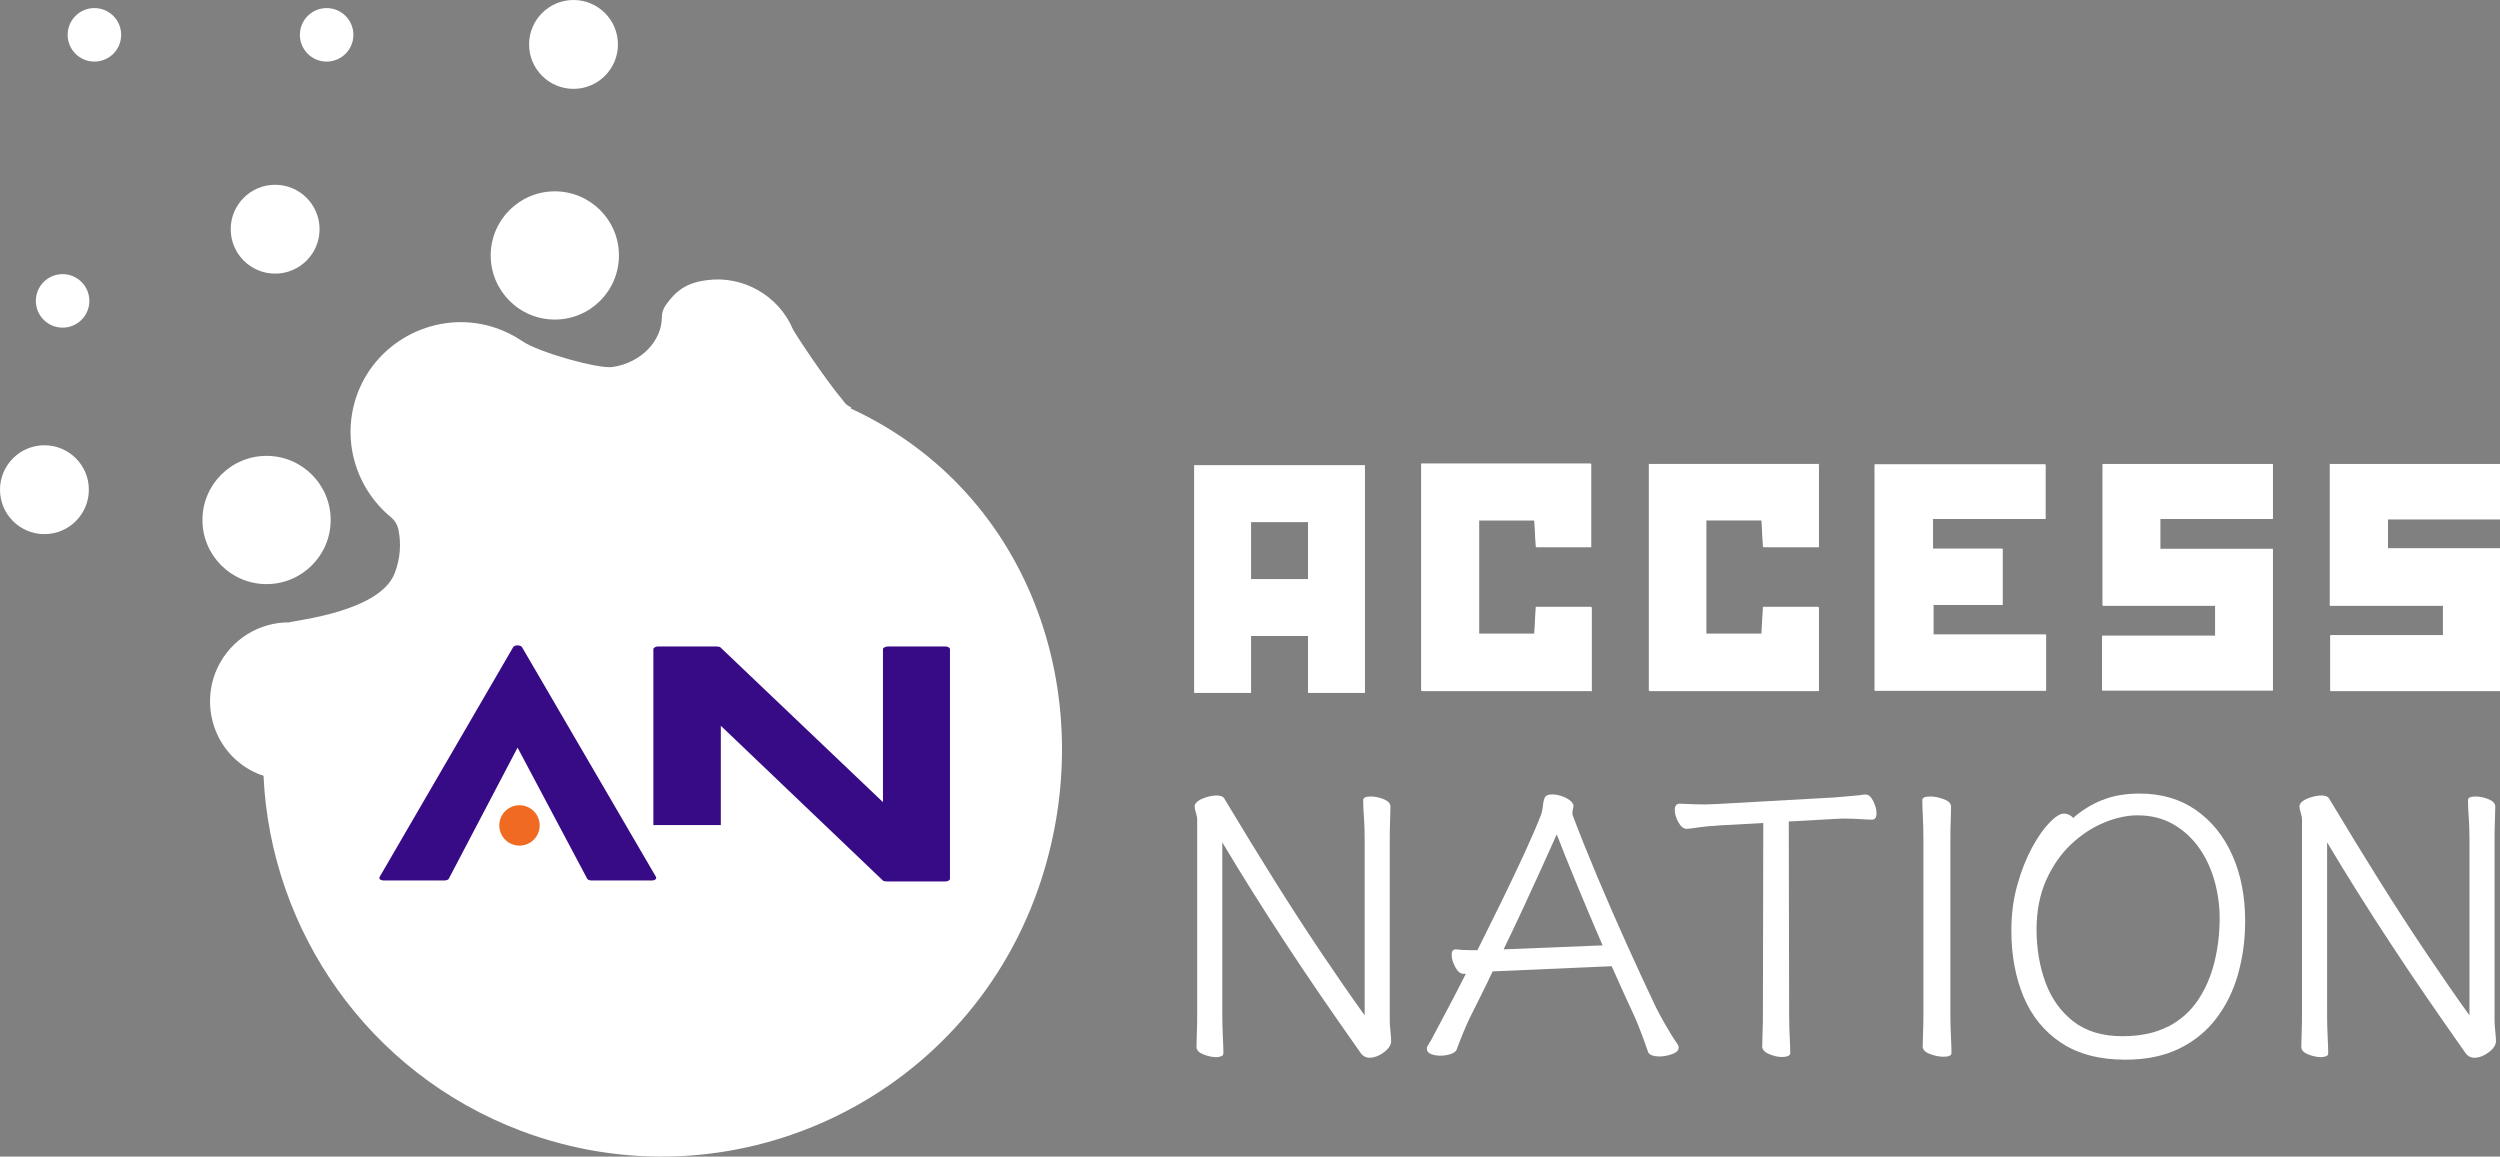
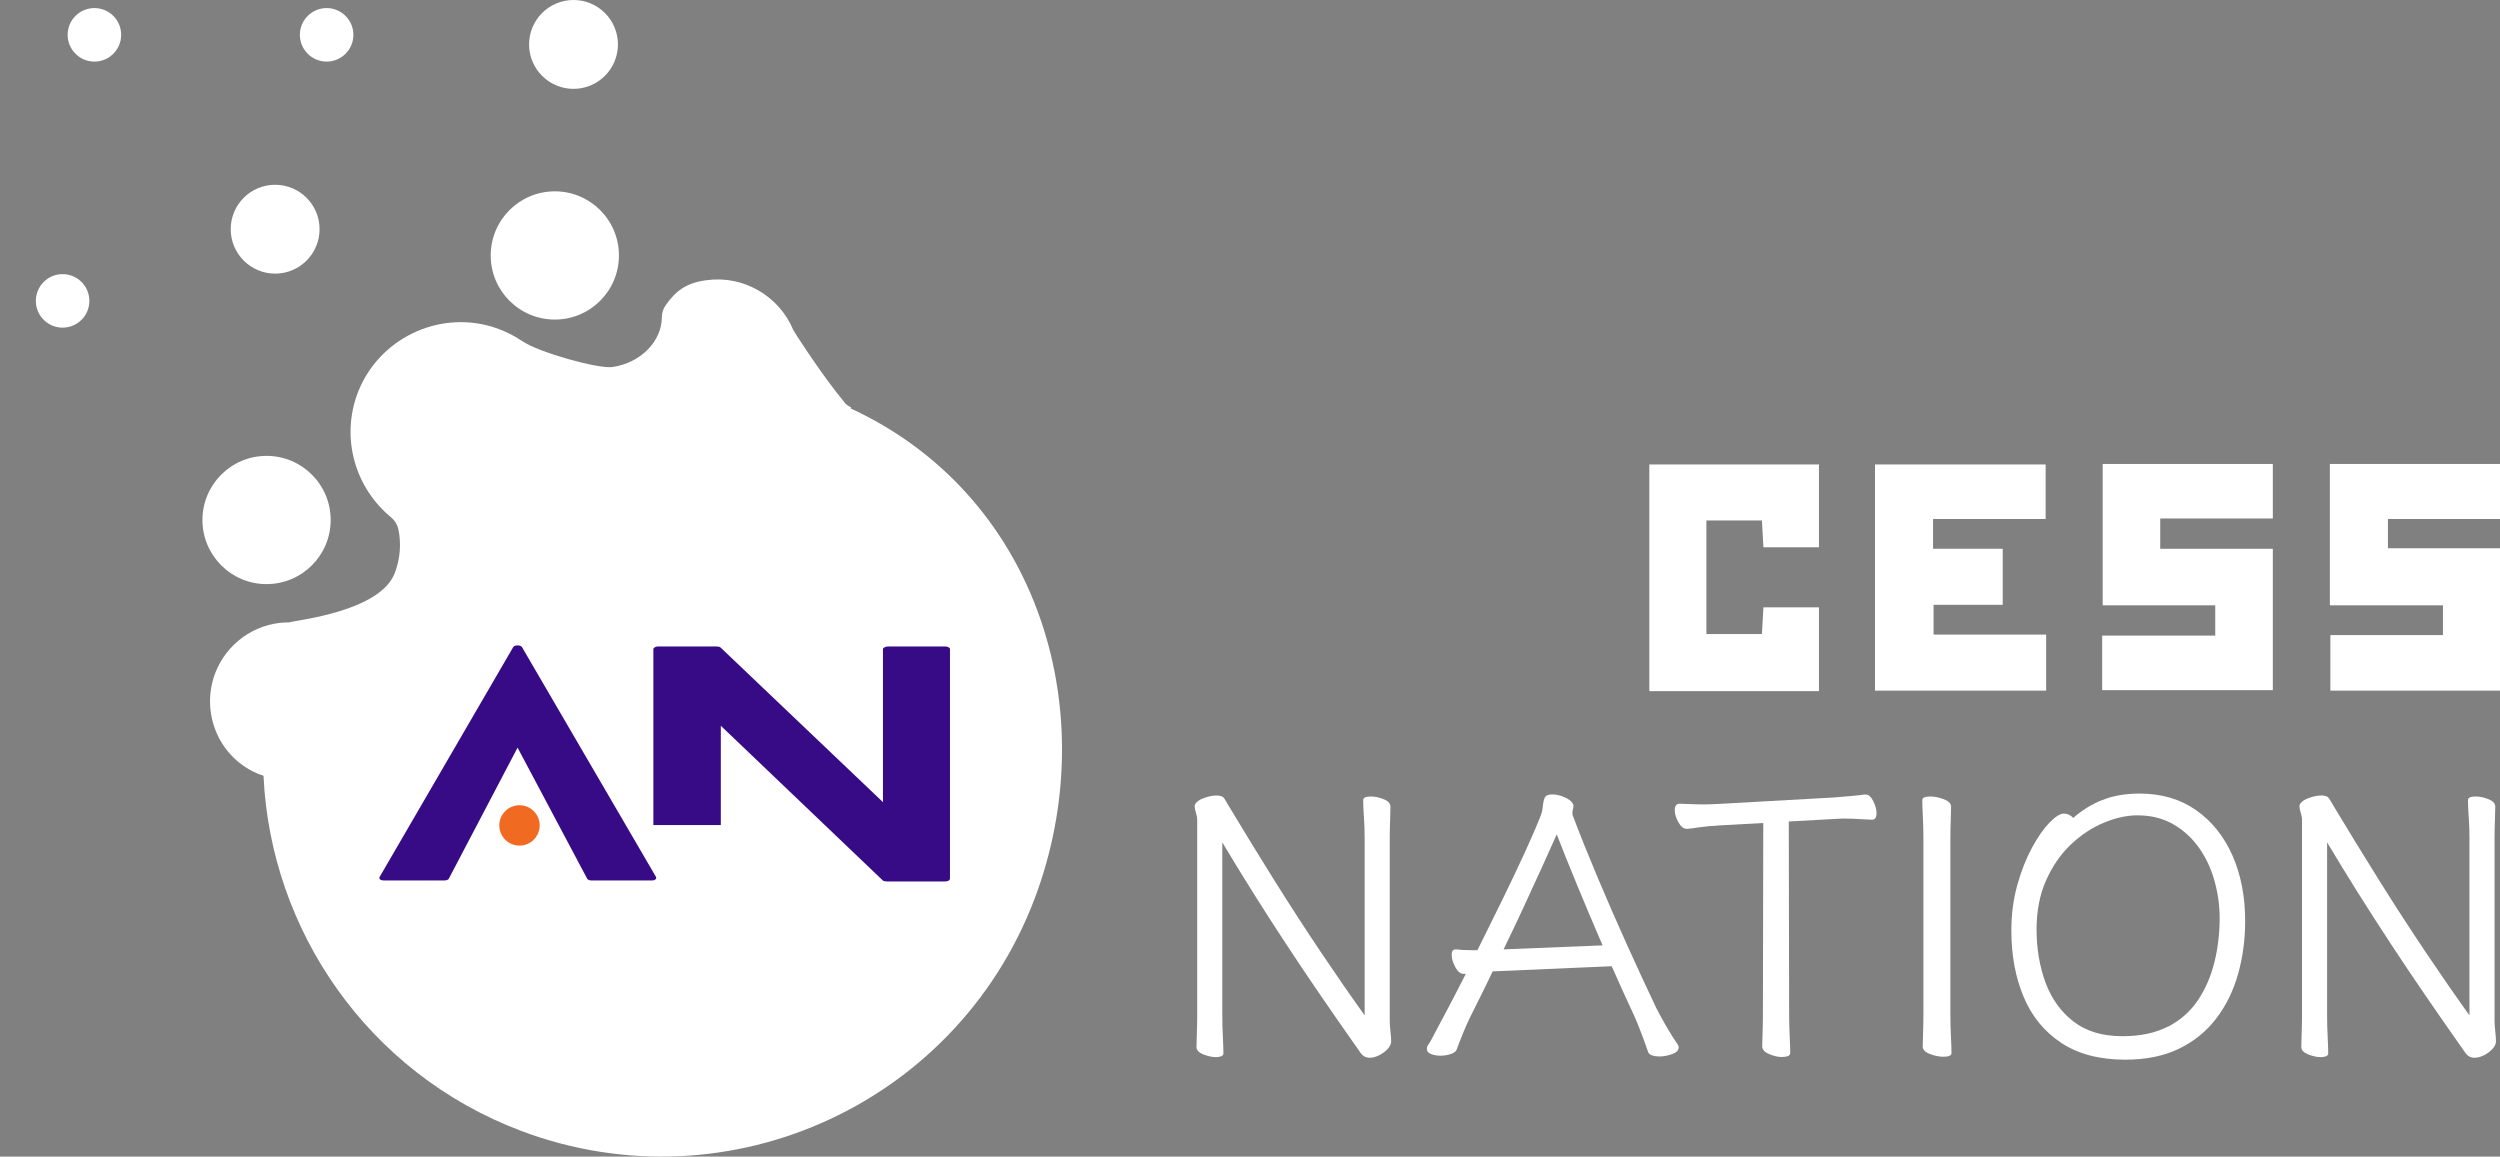
<svg xmlns="http://www.w3.org/2000/svg" id="Layer_1" viewBox="0 0 495.2 229.1">
  <rect x="0" y="0" width="495.2" height="229.1" fill="#808080" stroke="none" />
  <defs>
    <style>.cls-1{fill:#370b86;}.cls-2{fill:#f16a21;}.cls-3{isolation:isolate;}.cls-4{fill:#fff;}</style>
  </defs>
  <circle class="cls-4" cx="52.8" cy="103" r="12.7" />
  <circle class="cls-4" cx="109.9" cy="50.6" r="12.7" />
  <circle class="cls-4" cx="113.6" cy="8.8" r="8.8" />
  <circle class="cls-4" cx="54.5" cy="45.4" r="8.8" />
-   <circle class="cls-4" cx="8.8" cy="97" r="8.8" />
  <circle class="cls-4" cx="12.4" cy="59.6" r="5.3" />
  <circle class="cls-4" cx="64.7" cy="6.9" r="5.3" />
  <circle class="cls-4" cx="18.7" cy="6.9" r="5.3" />
  <path class="cls-4" d="M168.6,80.7c-.6-.3-1.1-.6-1.4-1.1-4.2-5-10-14-10.1-14.3-2.8-6.7-9.9-10.8-17.1-9.8-4.1.5-6.2,2.2-8.1,4.9-.5.7-.8,1.5-.8,2.4,0,4.8-4.2,9.1-9.8,9.9-2.8.4-14.6-2.9-17.8-5.1-1.8-1.2-3.8-2.2-6.1-2.9-10.8-3.2-22.4,2.5-26.5,13-3.5,9.1-.5,19,6.6,24.8.7.6,1.2,1.4,1.4,2.3.6,2.8.4,5.8-.7,8.7-2.9,7.6-19.2,9.3-21.1,9.8h-.7c-6,.3-11.5,4.1-13.8,10.1-3,8.1,1,17.1,9.1,20.1.2,0,.4.1.5.2,1.4,30.5,20.6,58.8,51,70.3,41.4,15.6,87.6-5.8,102.4-47.8,12.9-36.7-.7-78.5-37.1-95.3h0l.1-.2h0Z" />
  <g class="cls-3">
    <g class="cls-3">
      <g class="cls-3">
        <path class="cls-1" d="M188.17,128.57v45.51c0,.23-.35.52-.96.52h-11.52c-.17,0-.7-.06-.79-.17l-32.12-30.67v19.67h-13.36v-34.86c0-.23.44-.52.87-.52h11.61c.17,0,.7.06.79.17l32.21,30.67v-30.32c0-.23.44-.52,1.05-.52h11.26c.61,0,.96.29.96.52Z" />
      </g>
    </g>
  </g>
  <g class="cls-3">
    <g class="cls-3">
      <g class="cls-3">
        <path class="cls-1" d="M129.15,174.4h-12.05c-.26,0-.7-.12-.79-.35l-13.79-25.96-13.62,25.96c-.09.23-.52.35-.87.35h-11.96c-.79,0-1.05-.35-.87-.7l26.45-45.51c.26-.47,1.48-.47,1.75,0l26.54,45.51c.17.35-.17.7-.79.7Z" />
      </g>
    </g>
  </g>
  <circle class="cls-2" cx="102.9" cy="163.5" r="4" />
-   <path class="cls-4" d="M416.4,136.8h33.8v-28h-22.3v-6h22.3v-10.8h-33.7v28h22.3v6h-22.4v10.9h0v-.1h0ZM461.5,120h22.4v5.9h-22.3v11h33.6v-28.2h-22.2v-5.8h22.2v-10.9h-33.7v28.1h0s0-.1,0-.1ZM371.4,136.8h33.8v-11.1h-22.3v-5.9h13.7v-11.1h-13.8v-5.9h22.3v-10.8h-33.8v44.8h.1,0ZM315.2,136.9v-16.7h-11c-.1,1.9-.2,3.6-.3,5.3h-11v-22.5h11c.1,1.9.2,3.6.3,5.3h10.9v-16.5h-33.6v45h33.6l.1.1h0ZM360.3,91.9h-33.7v44.9h33.6v-16.6h-11c-.1,1.9-.2,3.6-.3,5.3h-11v-22.5h11c.1,1.9.2,3.6.3,5.3h11v-16.5s.1.1.1.1ZM270.37,92.14v45.12h-11.28v-11.28h-11.28v11.28h-11.28v-45.12h33.84ZM259.09,103.42h-11.28v11.28h11.28v-11.28Z" />
  <path class="cls-4" d="M416.4,136.8v-10.9h22.4v-6h-22.3v-28h33.7v10.8h-22.3v6h22.3v28h-33.8v.1h0Z" />
  <path class="cls-4" d="M461.5,120v-28.1h33.7v10.9h-22.2v5.8h22.2v28.2h-33.6v-11h22.3v-5.9h-22.4v.1Z" />
  <path class="cls-4" d="M371.4,136.8v-44.8h33.8v10.8h-22.3v5.9h13.8v11.1h-13.7v5.9h22.3v11.1h-33.9,0Z" />
-   <path class="cls-4" d="M315.2,136.9h-33.6v-45h33.6v16.5h-10.9c-.1-1.8-.2-3.5-.3-5.3h-11v22.5h11c.1-1.8.2-3.4.3-5.3h11v16.7h0l-.1-.1h0Z" />
  <path class="cls-4" d="M360.3,91.9v16.5h-11c-.1-1.8-.2-3.4-.3-5.3h-11v22.5h11c.1-1.8.2-3.4.3-5.3h11v16.6h-33.6v-44.9h33.7l-.1-.1Z" />
  <g class="cls-3">
    <g class="cls-3">
      <g class="cls-3">
        <path class="cls-4" d="M270.16,161.81c-.1-1.39-.14-2.5-.14-3.32,0-.48.5-.72,1.51-.72.82,0,1.67.18,2.56.54.89.36,1.33.85,1.33,1.48,0,.58-.03,1.48-.07,2.7-.05,1.23-.07,2.46-.07,3.71v36.12c0,.43.05,1.09.14,1.98.1.89.14,1.55.14,1.98,0,.48-.23.97-.68,1.48-.46.5-1.02.92-1.69,1.26-.67.34-1.3.5-1.88.5-.77,0-1.38-.34-1.84-1.01-.46-.67-.88-1.27-1.26-1.8-2.07-2.93-4.25-6.08-6.56-9.44-2.31-3.36-4.61-6.8-6.92-10.31-2.31-3.51-4.53-6.97-6.67-10.38-2.14-3.41-4.12-6.66-5.95-9.73v34.18c0,1.49.04,2.93.11,4.33.07,1.39.11,2.5.11,3.32,0,.24-.14.42-.43.54-.29.12-.63.18-1.01.18-.77,0-1.61-.18-2.52-.54-.91-.36-1.37-.85-1.37-1.48,0-.58.02-1.48.07-2.7.05-1.23.07-2.46.07-3.71v-38.57c0-.43-.08-.9-.25-1.41-.17-.5-.25-.92-.25-1.26,0-.19.02-.31.07-.36.24-.53.83-.96,1.77-1.3.94-.34,1.77-.5,2.49-.5.29,0,.5.02.65.07.43.05.76.26.97.65.22.39.44.77.68,1.15,3.03,5.05,6.09,10.05,9.19,15,3.1,4.95,6.18,9.7,9.23,14.24,3.05,4.54,5.92,8.69,8.62,12.44v-34.97c0-1.49-.05-2.93-.14-4.33Z" />
      </g>
    </g>
  </g>
  <g class="cls-3">
    <g class="cls-3">
      <g class="cls-3">
        <path class="cls-4" d="M295.68,192.38c-.77,1.63-1.54,3.22-2.31,4.76-.77,1.54-1.49,2.98-2.16,4.33-.39.77-.85,1.83-1.41,3.17-.55,1.35-.97,2.43-1.26,3.25-.14.38-.54.68-1.19.9-.65.22-1.33.32-2.05.32-.67,0-1.29-.11-1.84-.32-.55-.22-.83-.56-.83-1.05,0-.29.1-.55.29-.79.19-.29.38-.61.58-.97.19-.36.52-.97.97-1.84.46-.87,1.15-2.17,2.09-3.93.94-1.75,2.2-4.19,3.79-7.32h-.5c-.58,0-1.11-.44-1.59-1.33-.48-.89-.72-1.69-.72-2.42s.26-1.08.79-1.08h.14c.43.05.87.08,1.3.11.43.02.94.04,1.51.04h1.37c1.63-3.27,3.27-6.57,4.9-9.91,1.63-3.34,3.12-6.48,4.47-9.41,1.35-2.93,2.4-5.38,3.17-7.35.19-.43.34-1.09.43-1.98.1-.89.26-1.48.5-1.77.24-.29.7-.43,1.37-.43.82,0,1.66.21,2.52.61.87.41,1.39.85,1.59,1.33,0,.05.01.1.04.14.02.05.04.1.04.14,0,.19-.04.42-.11.69-.07.26-.11.52-.11.76s.02.41.07.5c1.39,3.7,3.02,7.75,4.87,12.15,1.85,4.4,3.79,8.83,5.8,13.3,2.02,4.47,3.96,8.68,5.84,12.62.38.77.98,1.88,1.8,3.32.82,1.44,1.61,2.72,2.38,3.82.1.14.17.28.22.4.05.12.07.23.07.33,0,.58-.43,1.02-1.3,1.33-.87.31-1.71.47-2.52.47-.53,0-1.01-.07-1.44-.22s-.7-.36-.79-.65c-.29-.87-.7-2.01-1.23-3.42-.53-1.42-.99-2.56-1.37-3.42-.72-1.54-1.47-3.16-2.24-4.87-.77-1.71-1.56-3.47-2.38-5.3l-23.29,1.01h-.29ZM312.33,175.15c-1.63-3.94-2.96-7.23-3.97-9.88-.82,1.83-1.79,3.99-2.92,6.49-1.13,2.5-2.34,5.14-3.64,7.93-1.3,2.79-2.62,5.58-3.97,8.36l19.61-.79c-1.78-4.13-3.49-8.17-5.12-12.11Z" />
      </g>
    </g>
  </g>
  <g class="cls-3">
    <path class="cls-4" d="M340.18,163.54c-1.2.05-2.37.16-3.5.32-1.13.17-1.96.28-2.49.32h-.07c-.62,0-1.18-.43-1.66-1.3-.48-.87-.72-1.66-.72-2.38,0-.87.31-1.3.94-1.3.38,0,1.06.03,2.02.07.96.05,1.99.07,3.1.07.38,0,.78-.01,1.19-.04.41-.02.78-.04,1.12-.04l23.22-1.3c1.11-.1,2.24-.19,3.39-.29,1.15-.1,2.02-.19,2.6-.29h.22c.58,0,1.08.43,1.51,1.3s.65,1.66.65,2.38c0,.87-.29,1.3-.87,1.3-.48,0-1.27-.04-2.38-.11s-2.23-.11-3.39-.11c-.29,0-.58.01-.87.04-.29.03-.55.04-.79.04l-9.08.5.07,38.21c0,1.49.04,2.93.11,4.33.07,1.39.11,2.5.11,3.32,0,.29-.16.49-.47.61-.31.12-.71.18-1.19.18-.77,0-1.61-.19-2.52-.58-.91-.38-1.37-.89-1.37-1.51,0-.58.02-1.48.07-2.7.05-1.23.07-2.46.07-3.71l.07-37.85-9.08.5Z" />
    <path class="cls-4" d="M380.88,161.81c-.07-1.39-.11-2.5-.11-3.32,0-.48.53-.72,1.59-.72.82,0,1.71.18,2.67.54.96.36,1.44.85,1.44,1.48,0,.58-.03,1.48-.07,2.7-.05,1.23-.07,2.46-.07,3.71v34.75c0,1.49.04,2.93.11,4.33.07,1.39.11,2.5.11,3.32,0,.48-.53.72-1.59.72-.82,0-1.71-.18-2.67-.54-.96-.36-1.44-.85-1.44-1.48,0-.58.02-1.48.07-2.7.05-1.23.07-2.46.07-3.71v-34.75c0-1.49-.04-2.93-.11-4.33Z" />
    <path class="cls-4" d="M416.39,158.49c2.11-.87,4.59-1.3,7.43-1.3,4.33,0,8.05,1.09,11.17,3.28,3.12,2.19,5.53,5.18,7.21,8.98,1.68,3.8,2.52,8.12,2.52,12.98,0,3.7-.47,7.21-1.41,10.53-.94,3.32-2.38,6.25-4.33,8.8-1.95,2.55-4.41,4.54-7.39,5.98s-6.51,2.16-10.6,2.16c-5.14,0-9.38-1.12-12.73-3.35s-5.82-5.27-7.43-9.12c-1.61-3.84-2.42-8.22-2.42-13.12,0-3.22.4-6.24,1.19-9.05.79-2.81,1.77-5.27,2.92-7.39,1.15-2.11,2.31-3.76,3.46-4.94,1.15-1.18,2.09-1.77,2.81-1.77.38,0,.74.08,1.08.25.34.17.6.37.79.61,1.68-1.49,3.58-2.67,5.7-3.53ZM429.44,203.37c2.45-1.27,4.42-3.02,5.91-5.23,1.49-2.21,2.58-4.72,3.28-7.54.7-2.81,1.04-5.73,1.04-8.76,0-2.45-.34-4.89-1.01-7.32-.67-2.43-1.69-4.61-3.06-6.56-1.37-1.95-3.08-3.51-5.12-4.69-2.04-1.18-4.41-1.77-7.1-1.77-2.07,0-4.27.48-6.6,1.44-2.33.96-4.51,2.39-6.53,4.29-2.02,1.9-3.67,4.27-4.94,7.1-1.27,2.84-1.91,6.1-1.91,9.8s.6,7.37,1.8,10.56c1.2,3.2,3.05,5.76,5.55,7.68,2.5,1.92,5.72,2.88,9.66,2.88,3.56,0,6.56-.64,9.01-1.91Z" />
    <path class="cls-4" d="M489,161.81c-.1-1.39-.14-2.5-.14-3.32,0-.48.5-.72,1.51-.72.82,0,1.67.18,2.56.54.89.36,1.33.85,1.33,1.48,0,.58-.03,1.48-.07,2.7-.05,1.23-.07,2.46-.07,3.71v36.12c0,.43.05,1.09.14,1.98.1.89.14,1.55.14,1.98,0,.48-.23.97-.68,1.48-.46.5-1.02.92-1.69,1.26-.67.34-1.3.5-1.88.5-.77,0-1.38-.34-1.84-1.01-.46-.67-.88-1.27-1.26-1.8-2.07-2.93-4.25-6.08-6.56-9.44-2.31-3.36-4.61-6.8-6.92-10.31-2.31-3.51-4.53-6.97-6.67-10.38-2.14-3.41-4.12-6.66-5.95-9.73v34.18c0,1.49.04,2.93.11,4.33.07,1.39.11,2.5.11,3.32,0,.24-.14.42-.43.54-.29.12-.63.18-1.01.18-.77,0-1.61-.18-2.52-.54-.91-.36-1.37-.85-1.37-1.48,0-.58.02-1.48.07-2.7.05-1.23.07-2.46.07-3.71v-38.57c0-.43-.08-.9-.25-1.41-.17-.5-.25-.92-.25-1.26,0-.19.02-.31.07-.36.24-.53.83-.96,1.77-1.3.94-.34,1.77-.5,2.49-.5.29,0,.5.02.65.07.43.05.76.26.97.65.22.39.44.77.68,1.15,3.03,5.05,6.09,10.05,9.19,15,3.1,4.95,6.18,9.7,9.23,14.24,3.05,4.54,5.92,8.69,8.62,12.44v-34.97c0-1.49-.05-2.93-.14-4.33Z" />
  </g>
</svg>